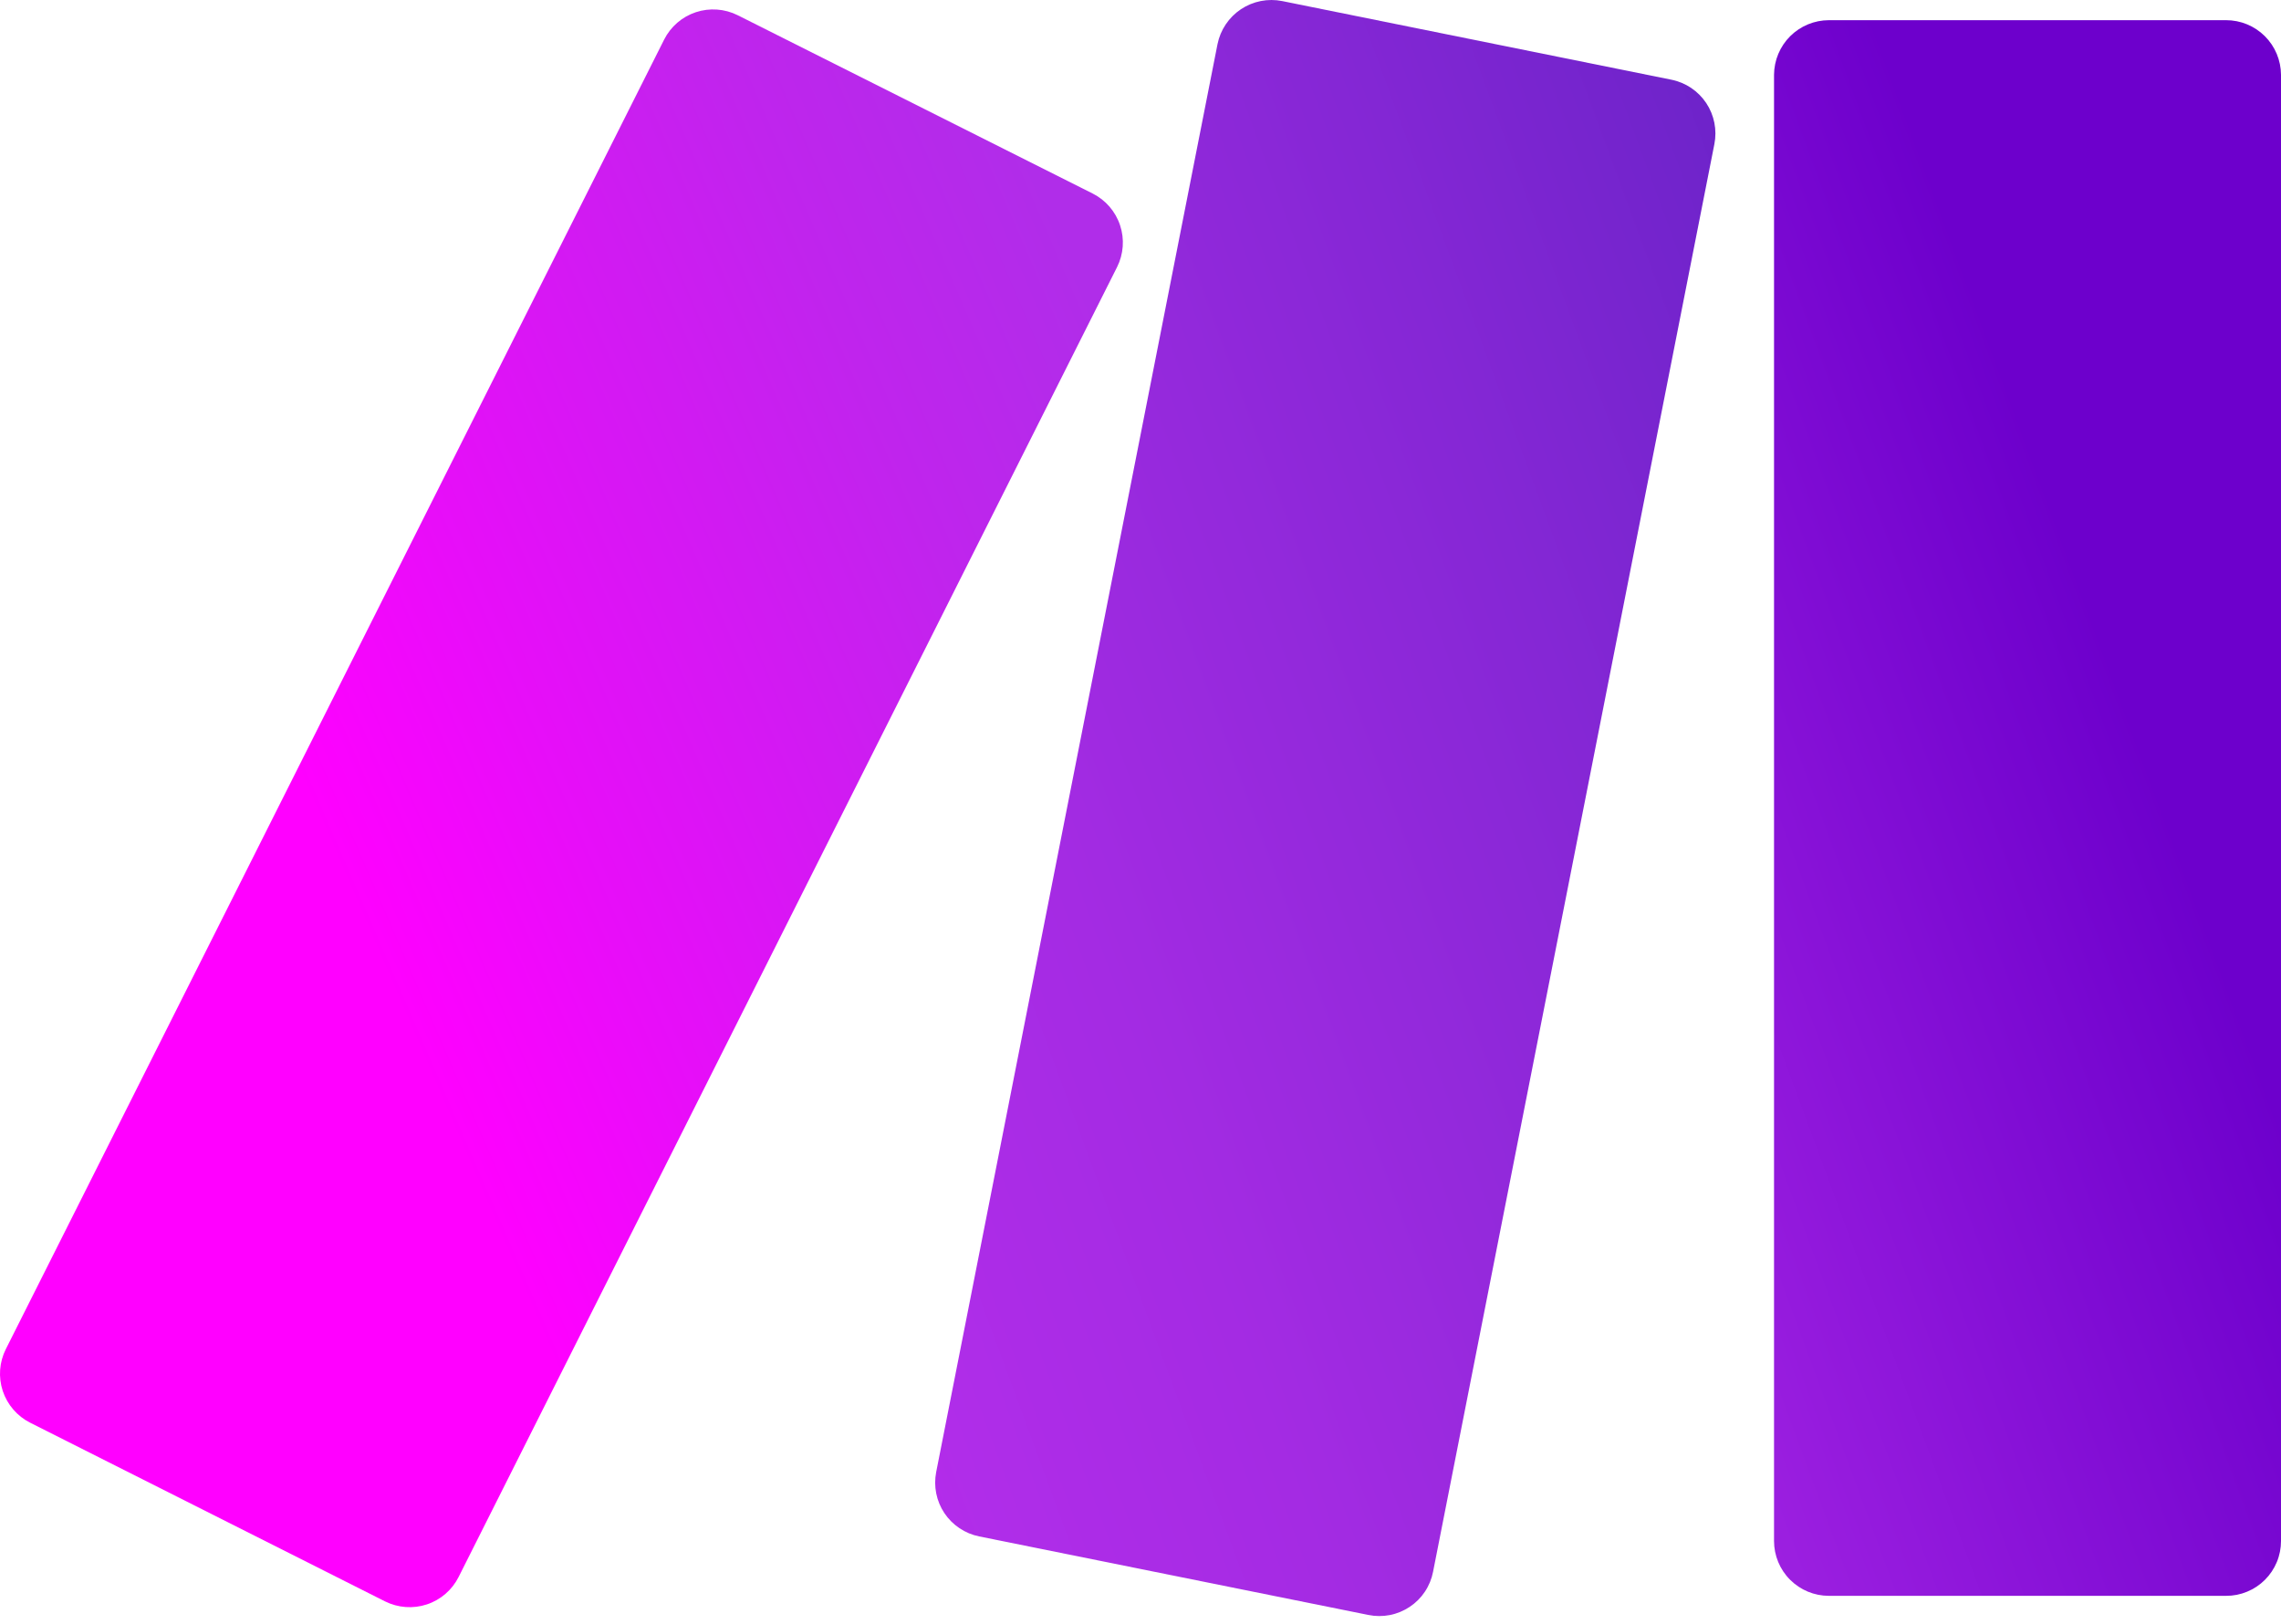
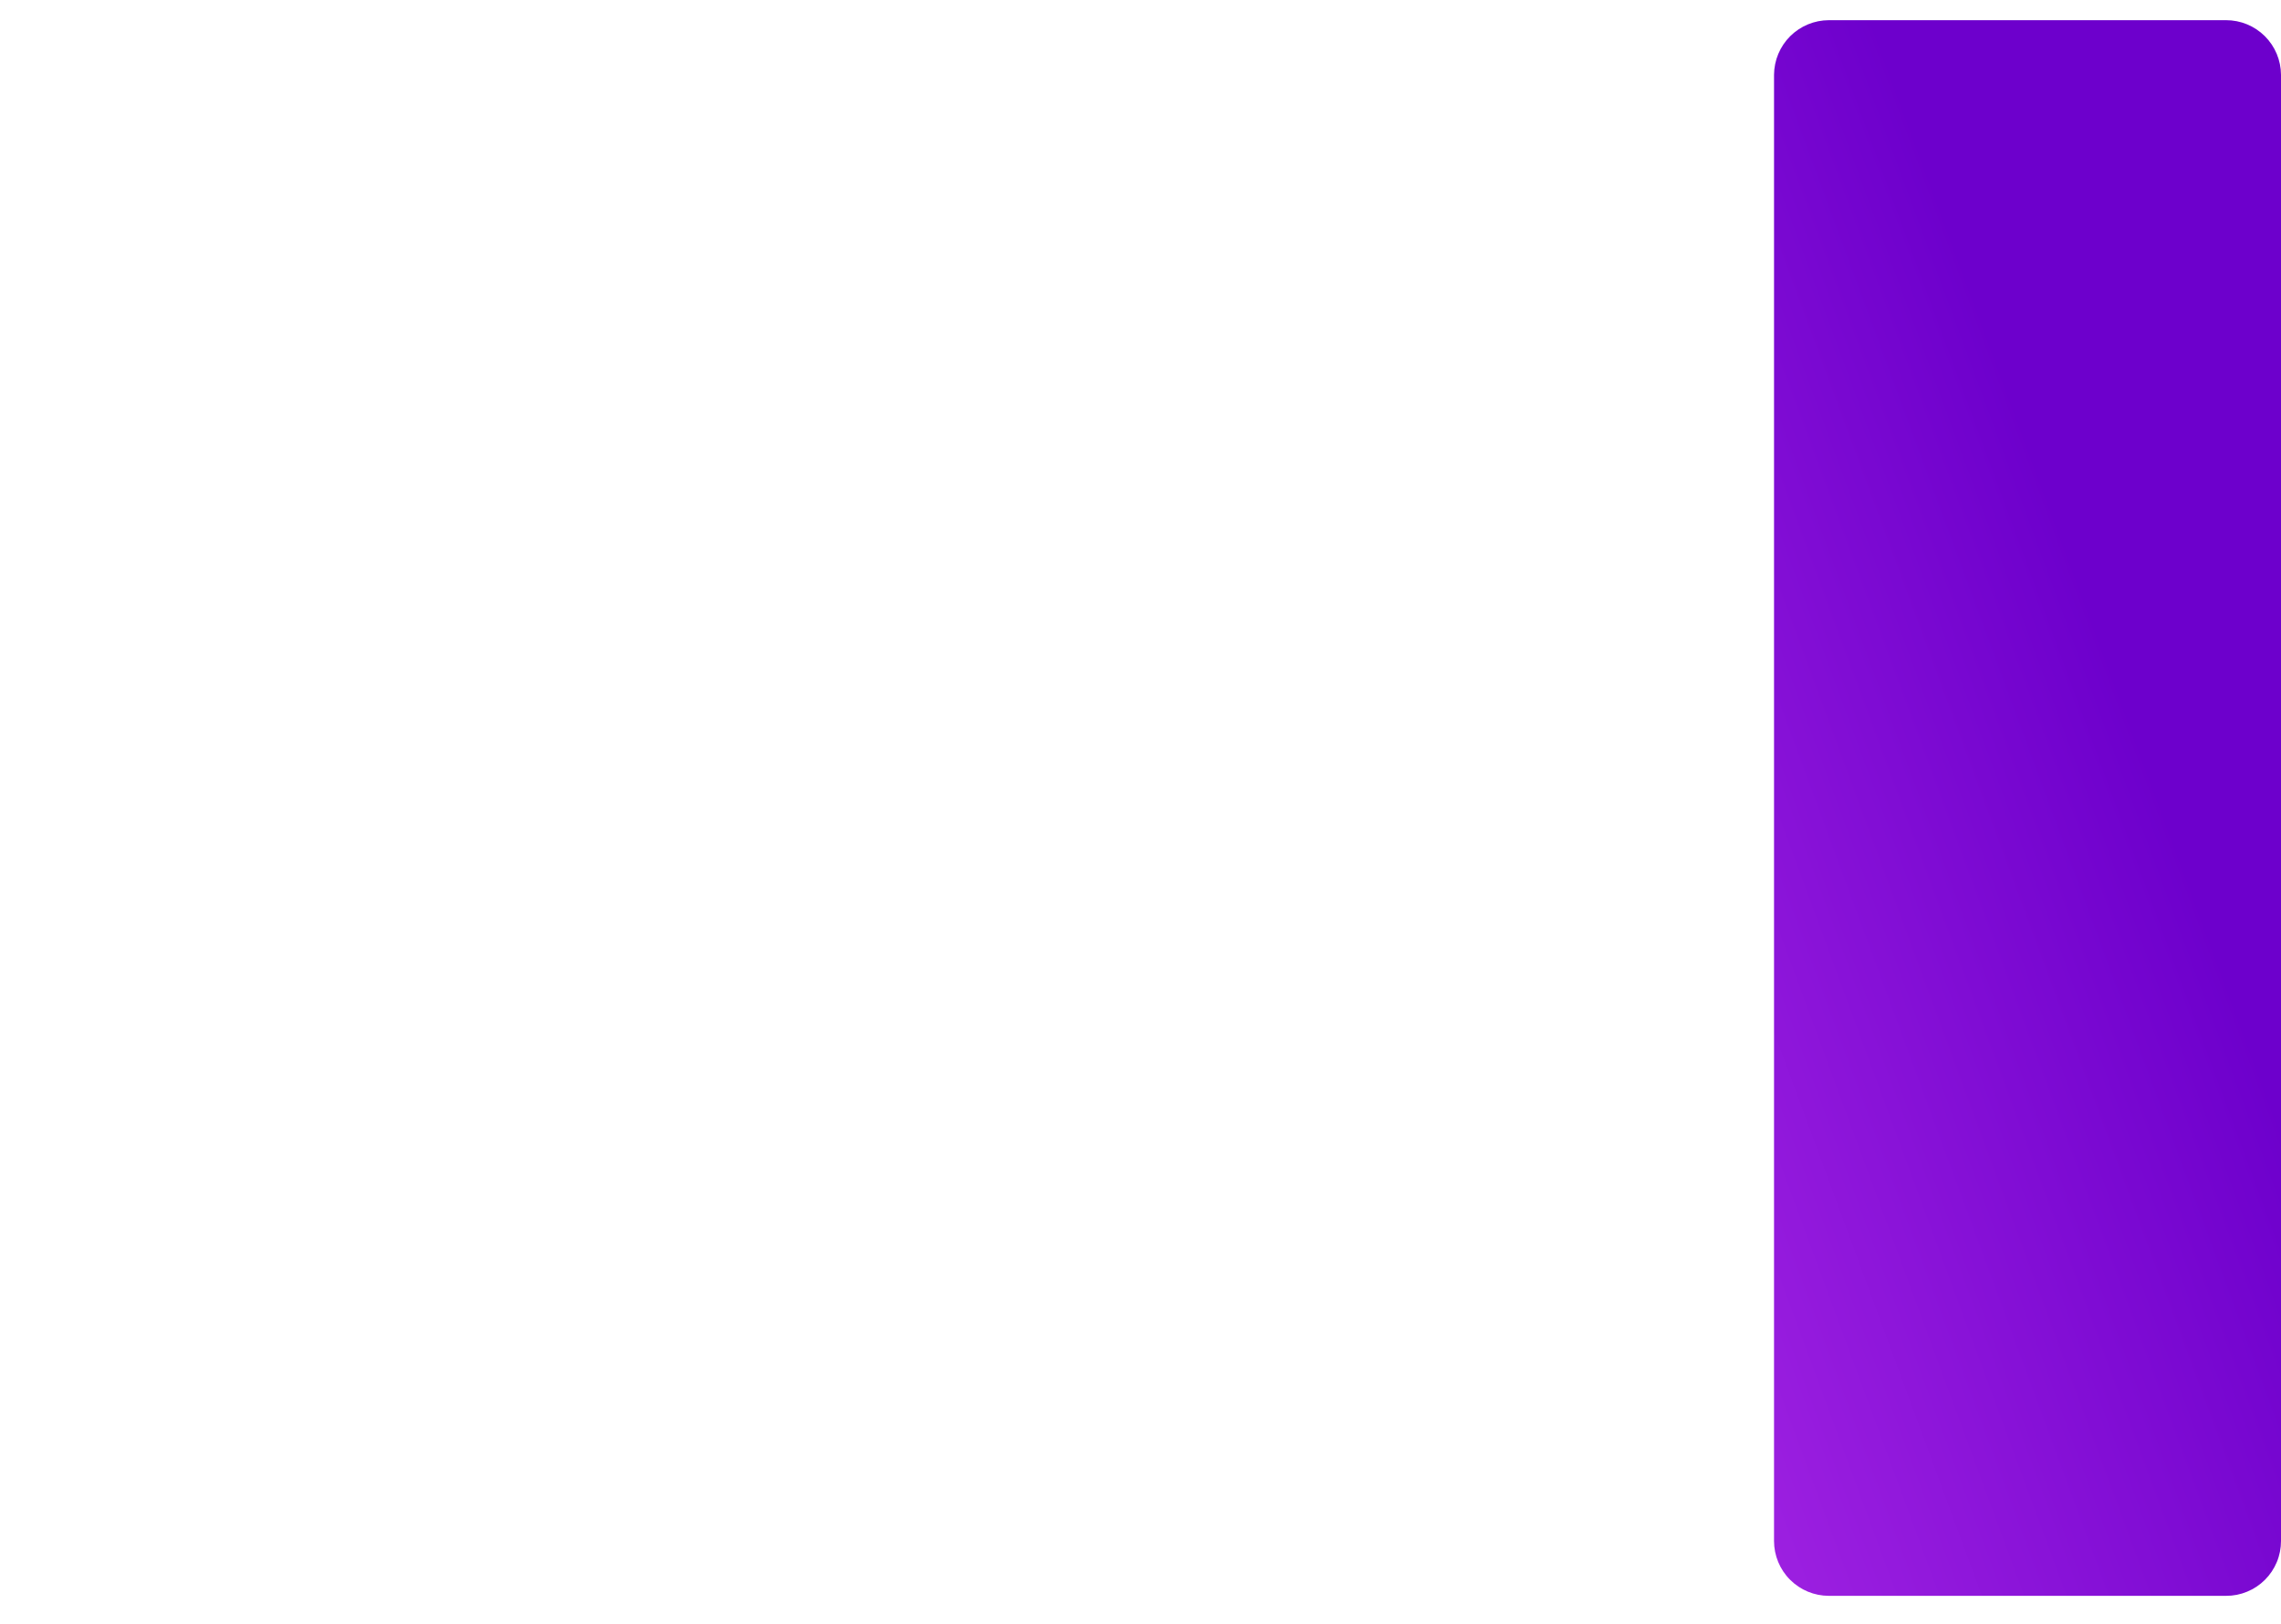
<svg xmlns="http://www.w3.org/2000/svg" width="66" height="47" viewBox="0 0 66 47" fill="none">
  <path d="M64.412 46.177H52.918C52.497 46.177 52.094 46.01 51.796 45.712C51.498 45.415 51.331 45.011 51.331 44.59V2.164C51.334 1.745 51.502 1.343 51.799 1.047C52.097 0.751 52.499 0.585 52.918 0.584H64.409C64.829 0.583 65.233 0.749 65.531 1.045C65.829 1.341 65.998 1.744 66 2.164V44.59C66 44.799 65.96 45.005 65.88 45.198C65.8 45.391 65.683 45.566 65.536 45.713C65.388 45.861 65.213 45.978 65.02 46.057C64.828 46.137 64.621 46.178 64.412 46.177Z" fill="url(#paint0_linear_2079_68)" />
-   <path d="M11.14 46.337L0.874 41.168C0.498 40.979 0.213 40.648 0.08 40.249C-0.052 39.849 -0.02 39.414 0.169 39.038L19.216 1.147C19.405 0.771 19.735 0.485 20.135 0.353C20.534 0.221 20.97 0.253 21.346 0.441L31.616 5.6C31.992 5.789 32.277 6.12 32.409 6.519C32.542 6.918 32.51 7.354 32.321 7.73L13.27 45.631C13.081 46.007 12.751 46.293 12.351 46.425C11.952 46.557 11.517 46.525 11.14 46.337Z" fill="url(#paint1_linear_2079_68)" />
-   <path d="M41.465 45.482L49.605 4.169C49.686 3.757 49.601 3.331 49.369 2.982C49.136 2.633 48.775 2.39 48.364 2.307L37.1 0.031C36.895 -0.01 36.685 -0.01 36.48 0.03C36.275 0.071 36.08 0.151 35.906 0.267C35.732 0.383 35.583 0.532 35.466 0.706C35.35 0.879 35.269 1.074 35.228 1.279L27.088 42.596C27.008 43.008 27.093 43.435 27.326 43.784C27.56 44.133 27.922 44.375 28.333 44.458L39.593 46.73C39.798 46.772 40.009 46.773 40.215 46.733C40.42 46.693 40.615 46.612 40.789 46.496C40.964 46.38 41.113 46.231 41.229 46.057C41.345 45.883 41.425 45.687 41.465 45.482Z" fill="url(#paint2_linear_2079_68)" />
  <defs>
    <linearGradient id="paint0_linear_2079_68" x1="37.392" y1="31.227" x2="68.401" y2="19.794" gradientUnits="userSpaceOnUse">
      <stop offset="0.02" stop-color="#B02DE9" />
      <stop offset="0.8" stop-color="#6D00CC" />
    </linearGradient>
    <linearGradient id="paint1_linear_2079_68" x1="10.174" y1="26.011" x2="43.51" y2="11.596" gradientUnits="userSpaceOnUse">
      <stop stop-color="#FF00FF" />
      <stop offset="0.18" stop-color="#E80DF9" />
      <stop offset="0.54" stop-color="#C024ED" />
      <stop offset="0.73" stop-color="#B02DE9" />
    </linearGradient>
    <linearGradient id="paint2_linear_2079_68" x1="2.397" y1="36.62" x2="70.732" y2="11.461" gradientUnits="userSpaceOnUse">
      <stop offset="0.02" stop-color="#FF00FF" />
      <stop offset="0.09" stop-color="#E80DF9" />
      <stop offset="0.23" stop-color="#C024ED" />
      <stop offset="0.3" stop-color="#B02DE9" />
      <stop offset="0.42" stop-color="#A42BE3" />
      <stop offset="0.63" stop-color="#8527D5" />
      <stop offset="0.85" stop-color="#6021C3" />
    </linearGradient>
  </defs>
</svg>